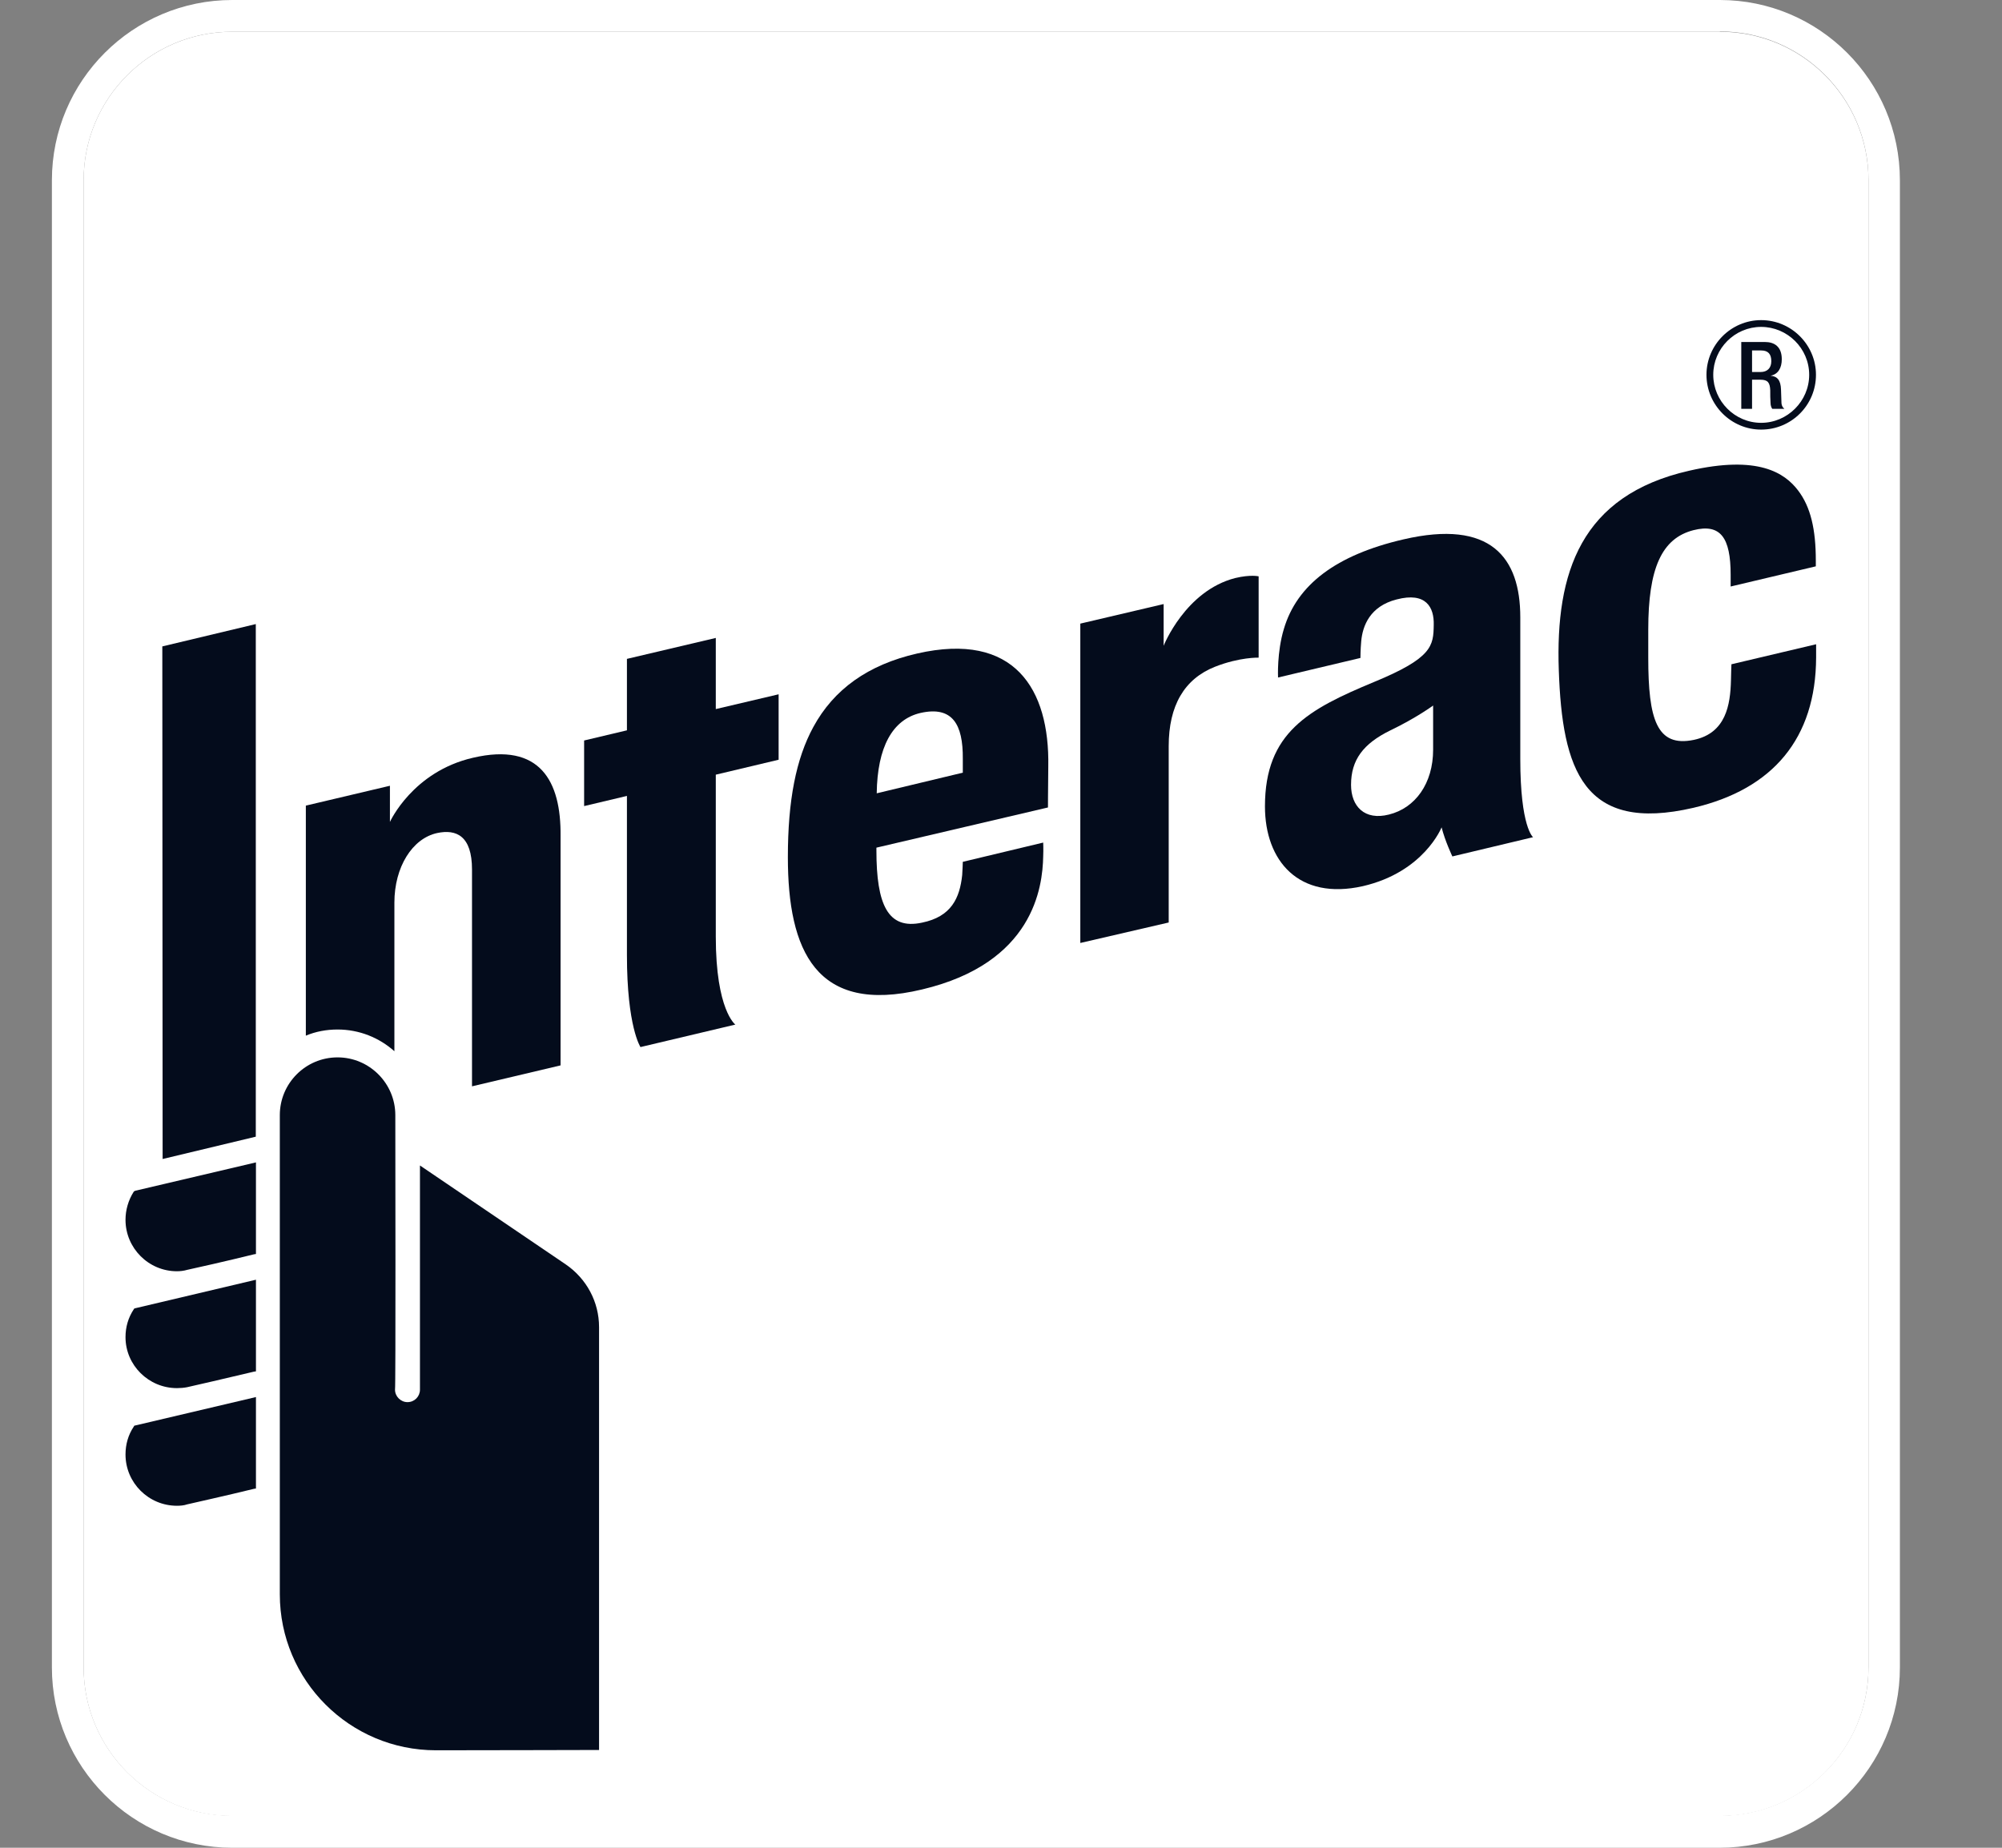
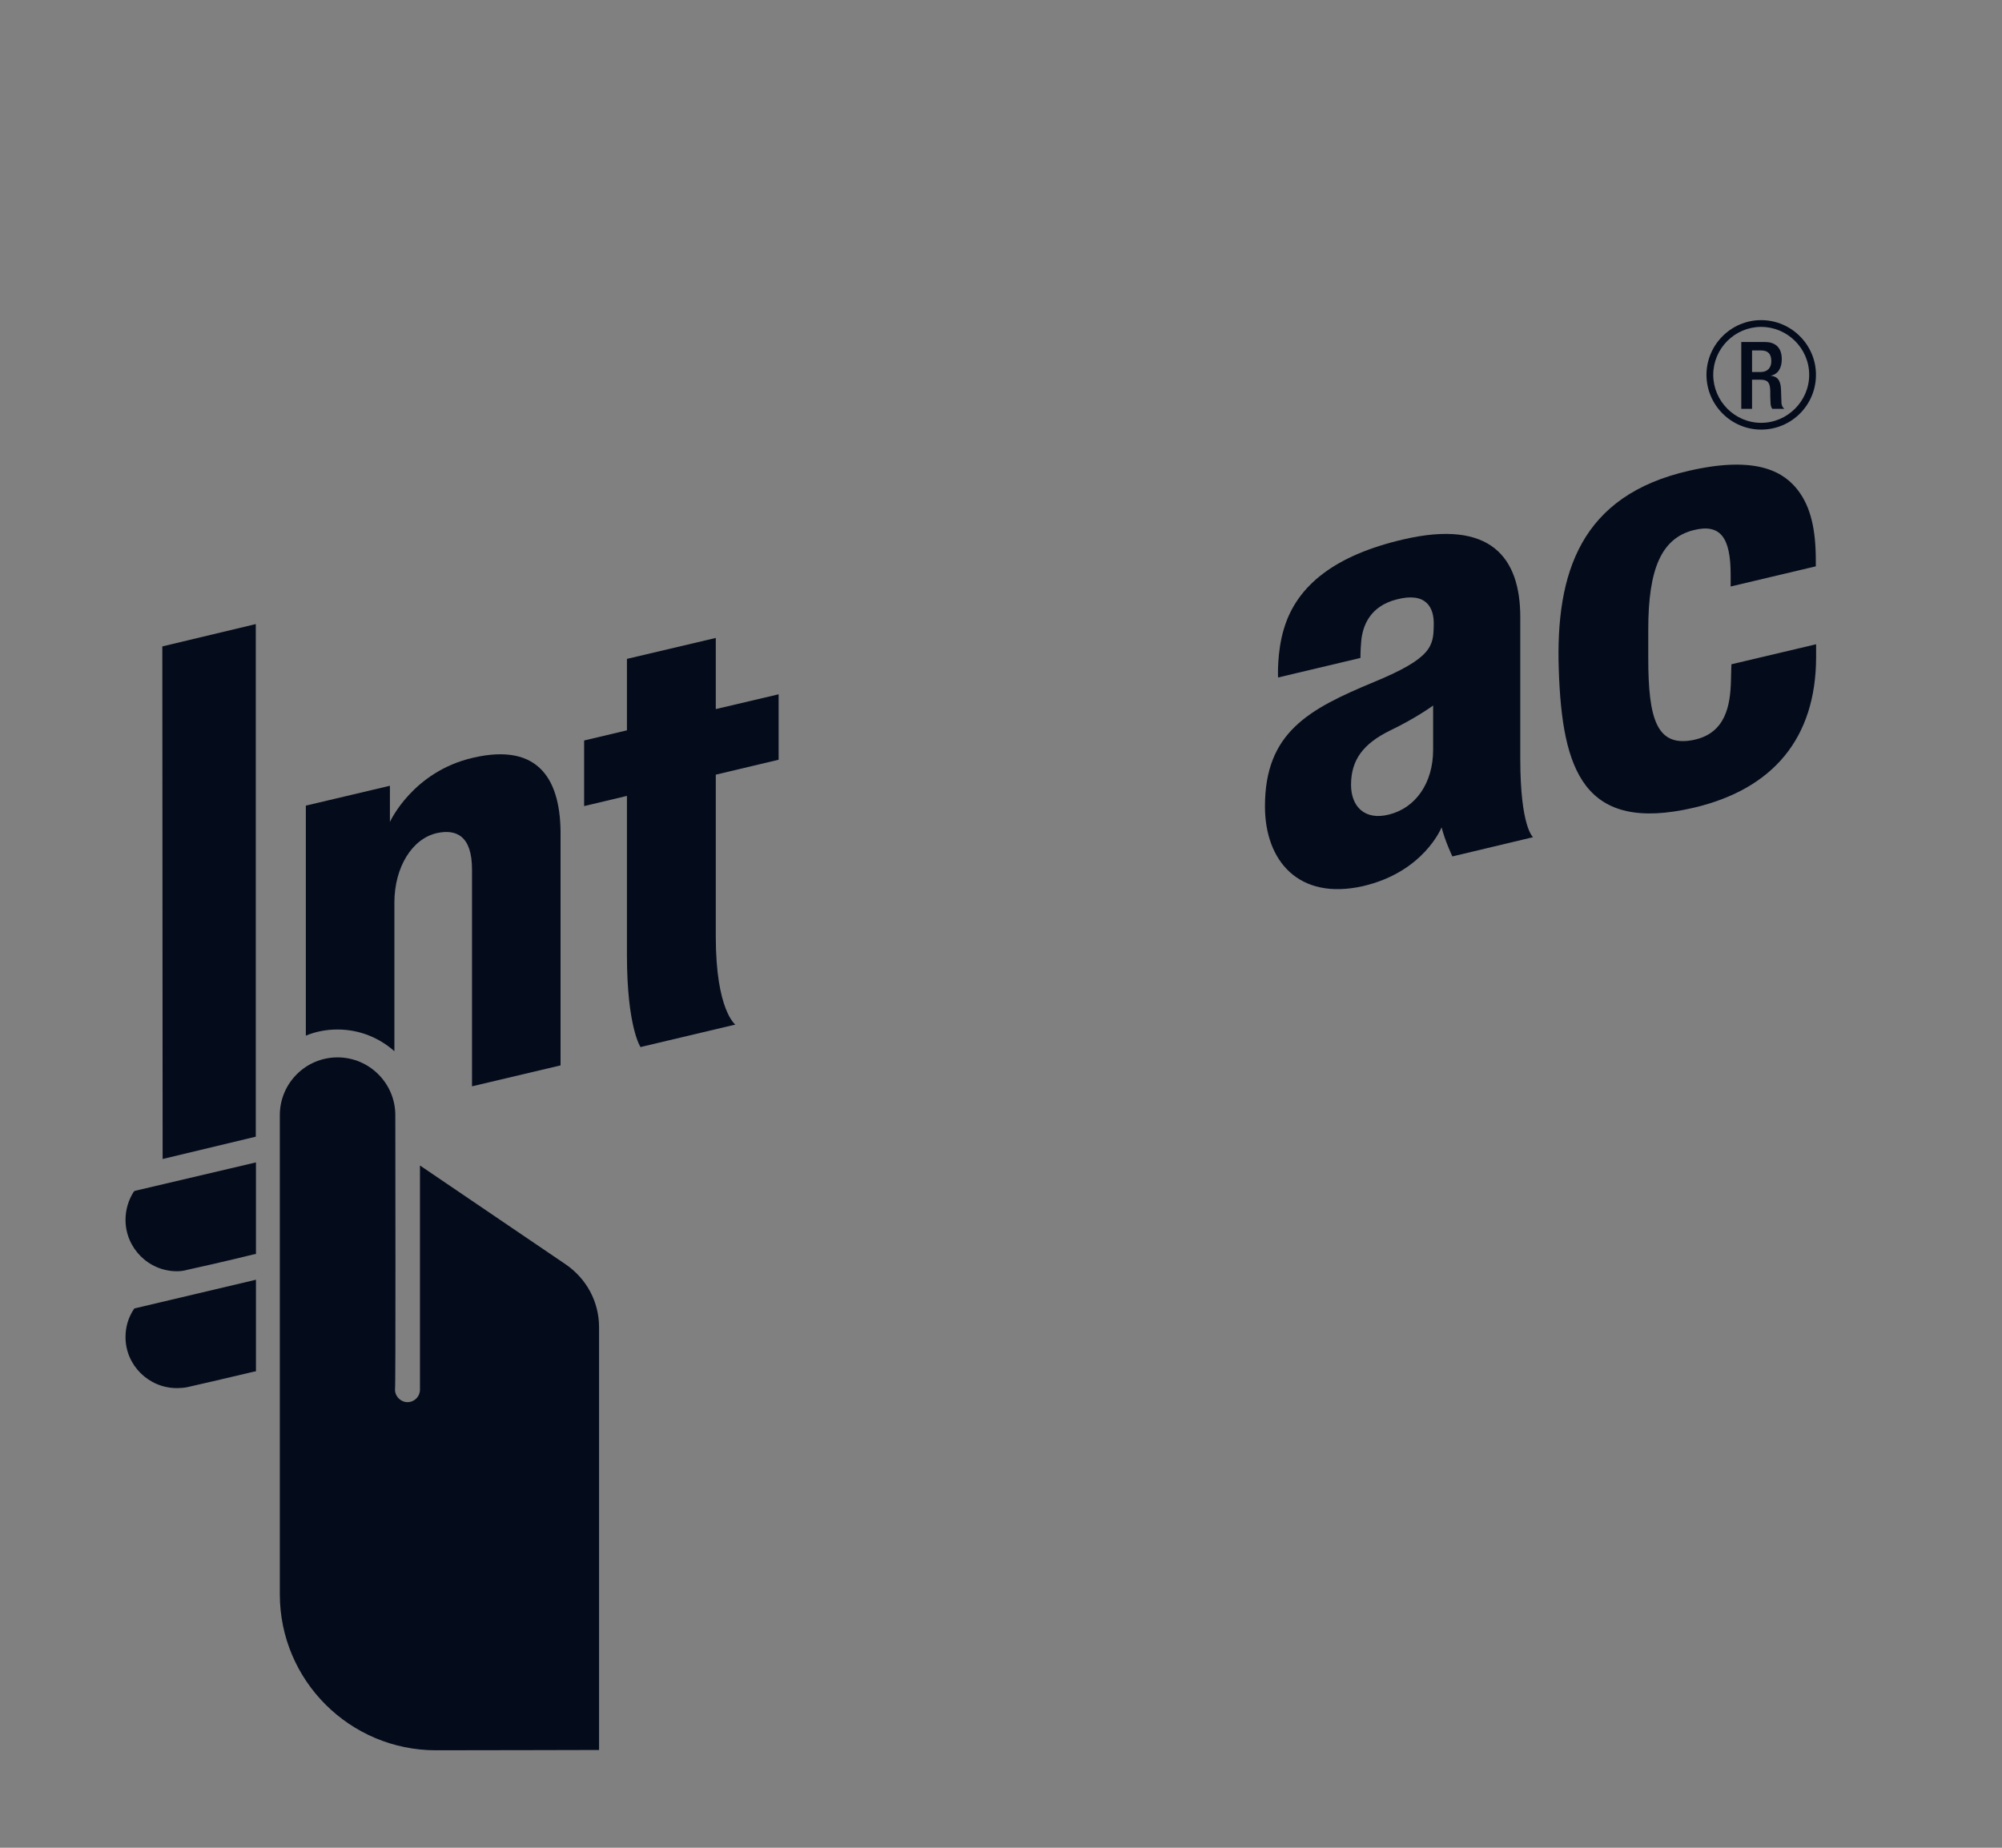
<svg xmlns="http://www.w3.org/2000/svg" width="13" height="12" viewBox="0 0 13 12" fill="none">
  <rect x="0" y="0" width="13" height="12" fill="#808080" stroke="none" />
-   <path fill-rule="evenodd" clip-rule="evenodd" d="M12.133 10.829C12.133 11.362 11.701 11.794 11.168 11.794H1.51C0.977 11.794 0.543 11.362 0.543 10.829V1.171C0.543 0.638 0.975 0.206 1.51 0.206H11.168C11.701 0.206 12.133 0.638 12.133 1.171V10.829Z" fill="white" />
-   <path d="M11.168 0.204C11.701 0.204 12.133 0.636 12.133 1.169V10.827C12.133 11.36 11.701 11.792 11.168 11.792H1.508C0.975 11.792 0.543 11.36 0.543 10.827V1.171C0.543 0.638 0.975 0.206 1.508 0.206H11.168V0.204ZM11.168 0H1.508C0.863 0 0.337 0.524 0.337 1.171V10.829C0.337 11.474 0.861 12 1.508 12H11.166C11.811 12 12.337 11.476 12.337 10.829V1.171C12.337 0.524 11.813 0 11.168 0Z" fill="white" />
-   <path d="M7.015 6.124V4.05L7.556 3.923V4.194C7.556 4.194 7.697 3.837 8.021 3.754C8.122 3.73 8.173 3.743 8.173 3.743V4.271C8.173 4.271 8.05 4.267 7.89 4.33C7.69 4.409 7.589 4.583 7.589 4.846V5.991L7.015 6.124Z" fill="#040C1C" />
  <path d="M4.159 6.8C4.159 6.8 4.071 6.669 4.071 6.202V5.169L3.793 5.235V4.809L4.071 4.743V4.279L4.648 4.143V4.605L5.056 4.509V4.934L4.648 5.031C4.648 5.031 4.648 5.877 4.648 6.083C4.648 6.561 4.775 6.654 4.775 6.654L4.159 6.8Z" fill="#040C1C" />
-   <path d="M5.116 5.567C5.116 5.198 5.169 4.928 5.281 4.722C5.414 4.477 5.636 4.317 5.956 4.244C6.588 4.1 6.816 4.475 6.807 4.977C6.805 5.157 6.805 5.244 6.805 5.244L5.691 5.505V5.523C5.691 5.874 5.765 6.04 5.987 5.992C6.178 5.953 6.232 5.832 6.248 5.683C6.25 5.659 6.252 5.597 6.252 5.597L6.774 5.472C6.774 5.472 6.776 5.516 6.774 5.562C6.77 5.762 6.711 6.255 5.987 6.426C5.298 6.591 5.116 6.172 5.116 5.567ZM5.978 4.63C5.794 4.672 5.697 4.854 5.693 5.152L6.252 5.018C6.252 5.005 6.252 4.975 6.252 4.928C6.254 4.703 6.184 4.584 5.978 4.63Z" fill="#040C1C" />
  <path d="M10.122 4.351C10.1 3.719 10.264 3.217 10.969 3.057C11.418 2.954 11.589 3.072 11.675 3.184C11.758 3.292 11.791 3.439 11.791 3.64V3.678L11.238 3.809C11.238 3.809 11.238 3.735 11.238 3.733C11.238 3.491 11.172 3.399 10.997 3.443C10.789 3.496 10.703 3.693 10.703 4.088C10.703 4.228 10.703 4.252 10.703 4.272C10.703 4.671 10.758 4.855 10.999 4.805C11.207 4.761 11.236 4.579 11.24 4.419C11.24 4.393 11.243 4.314 11.243 4.314L11.793 4.184C11.793 4.184 11.793 4.226 11.793 4.27C11.791 4.794 11.514 5.125 10.997 5.246C10.282 5.412 10.144 5 10.122 4.351Z" fill="#040C1C" />
  <path d="M8.214 5.237C8.214 4.757 8.497 4.606 8.92 4.43C9.302 4.273 9.308 4.194 9.31 4.058C9.313 3.944 9.26 3.843 9.069 3.893C8.896 3.937 8.848 4.064 8.839 4.165C8.834 4.22 8.834 4.273 8.834 4.273L8.299 4.4C8.299 4.4 8.291 4.235 8.337 4.084C8.422 3.797 8.677 3.604 9.113 3.503C9.681 3.371 9.872 3.621 9.872 4.009V4.928C9.872 5.373 9.955 5.437 9.955 5.437L9.431 5.562C9.431 5.562 9.383 5.461 9.361 5.373C9.361 5.373 9.247 5.663 8.85 5.755C8.433 5.849 8.214 5.591 8.214 5.237ZM9.306 4.582C9.306 4.582 9.196 4.663 9.027 4.744C8.852 4.83 8.773 4.935 8.773 5.097C8.773 5.237 8.861 5.33 9.019 5.29C9.19 5.248 9.306 5.088 9.306 4.869V4.582Z" fill="#040C1C" />
  <path d="M1.149 8.256C0.965 8.256 0.815 8.106 0.815 7.922C0.815 7.859 0.833 7.795 0.868 7.74L0.872 7.736L0.879 7.733L1.662 7.549V8.144L1.649 8.146C1.471 8.19 1.258 8.238 1.215 8.247C1.195 8.253 1.171 8.256 1.149 8.256Z" fill="#040C1C" />
  <path d="M1.149 9.015C0.965 9.015 0.815 8.866 0.815 8.684C0.815 8.618 0.833 8.557 0.868 8.504L0.872 8.498L0.879 8.496L1.662 8.311V8.906L1.649 8.908C1.471 8.95 1.258 9 1.215 9.009C1.195 9.013 1.171 9.015 1.149 9.015Z" fill="#040C1C" />
-   <path d="M1.149 9.779C0.965 9.779 0.815 9.63 0.815 9.446C0.815 9.38 0.833 9.318 0.868 9.266L0.872 9.259L1.662 9.073V9.667L1.649 9.669C1.462 9.715 1.252 9.761 1.215 9.77C1.195 9.777 1.171 9.779 1.149 9.779Z" fill="#040C1C" />
  <path d="M1.056 7.527L1.054 4.198L1.661 4.053V7.382L1.056 7.527Z" fill="#040C1C" />
  <path d="M2.567 7.242C2.567 7.036 2.399 6.867 2.192 6.867C1.984 6.867 1.817 7.036 1.817 7.242V10.354C1.817 10.913 2.271 11.367 2.831 11.367C3.113 11.367 3.89 11.365 3.89 11.365V10.067C3.89 9.358 3.89 8.635 3.89 8.619C3.89 8.455 3.809 8.304 3.673 8.211L2.727 7.569C2.727 7.569 2.727 8.961 2.727 9.025C2.727 9.069 2.692 9.106 2.646 9.106C2.602 9.106 2.565 9.069 2.565 9.025C2.57 9.014 2.567 7.435 2.567 7.242Z" fill="#040C1C" />
  <path d="M3.072 4.921C2.679 5.011 2.532 5.338 2.532 5.338V5.103L1.986 5.232V6.726C2.05 6.699 2.12 6.686 2.192 6.686C2.333 6.686 2.462 6.739 2.561 6.827V5.862C2.561 5.631 2.677 5.445 2.839 5.41C2.962 5.384 3.065 5.427 3.065 5.647V7.055L3.64 6.919V5.43C3.644 5.072 3.506 4.82 3.072 4.921Z" fill="#040C1C" />
  <path d="M11.436 2.79C11.241 2.79 11.081 2.63 11.081 2.434C11.081 2.239 11.241 2.079 11.436 2.079C11.632 2.079 11.792 2.239 11.792 2.434C11.792 2.632 11.632 2.79 11.436 2.79ZM11.436 2.123C11.265 2.123 11.125 2.263 11.125 2.434C11.125 2.605 11.265 2.746 11.436 2.746C11.607 2.746 11.748 2.605 11.748 2.434C11.748 2.263 11.607 2.123 11.436 2.123Z" fill="#040C1C" />
  <path d="M11.307 2.221H11.46C11.522 2.221 11.57 2.251 11.57 2.333C11.57 2.39 11.546 2.431 11.497 2.44C11.541 2.444 11.563 2.469 11.565 2.53C11.565 2.559 11.568 2.591 11.568 2.618C11.57 2.64 11.579 2.648 11.587 2.655H11.508C11.502 2.646 11.497 2.633 11.497 2.616C11.495 2.589 11.495 2.565 11.495 2.534C11.493 2.486 11.48 2.466 11.432 2.466H11.377V2.655H11.307V2.221ZM11.432 2.416C11.476 2.416 11.502 2.39 11.502 2.346C11.502 2.3 11.482 2.276 11.436 2.276H11.377V2.416H11.432Z" fill="#040C1C" />
</svg>